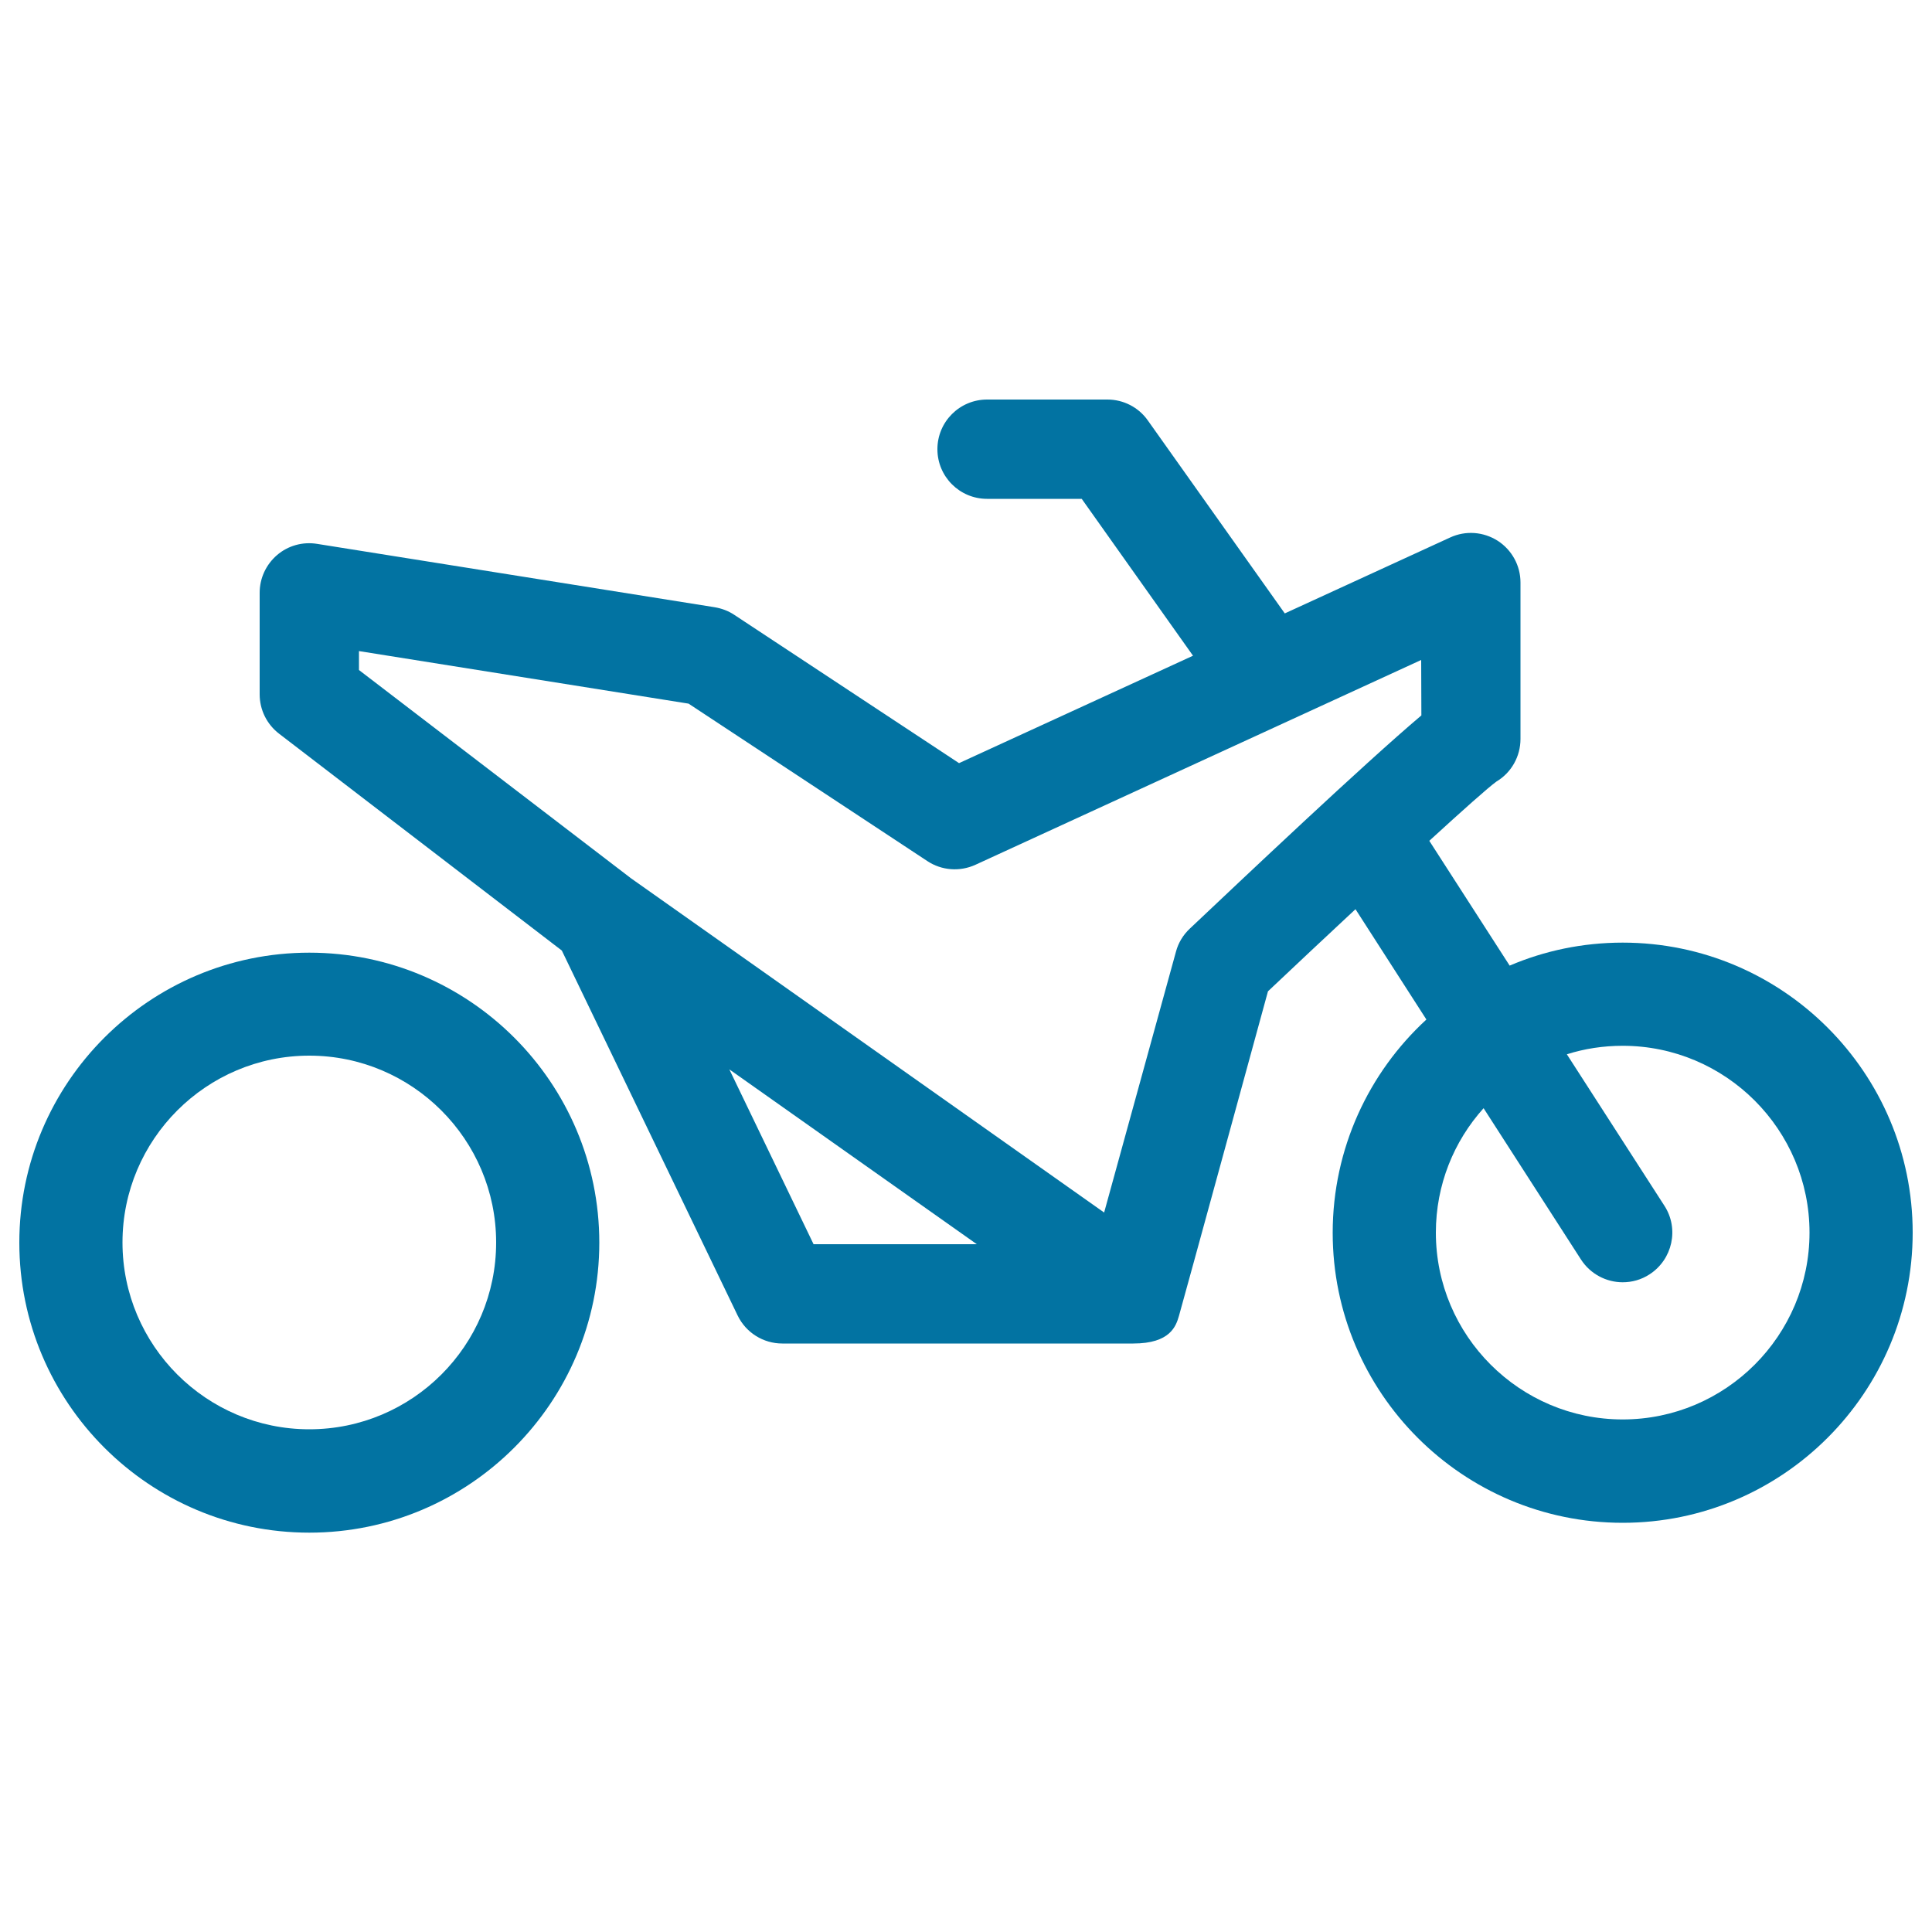
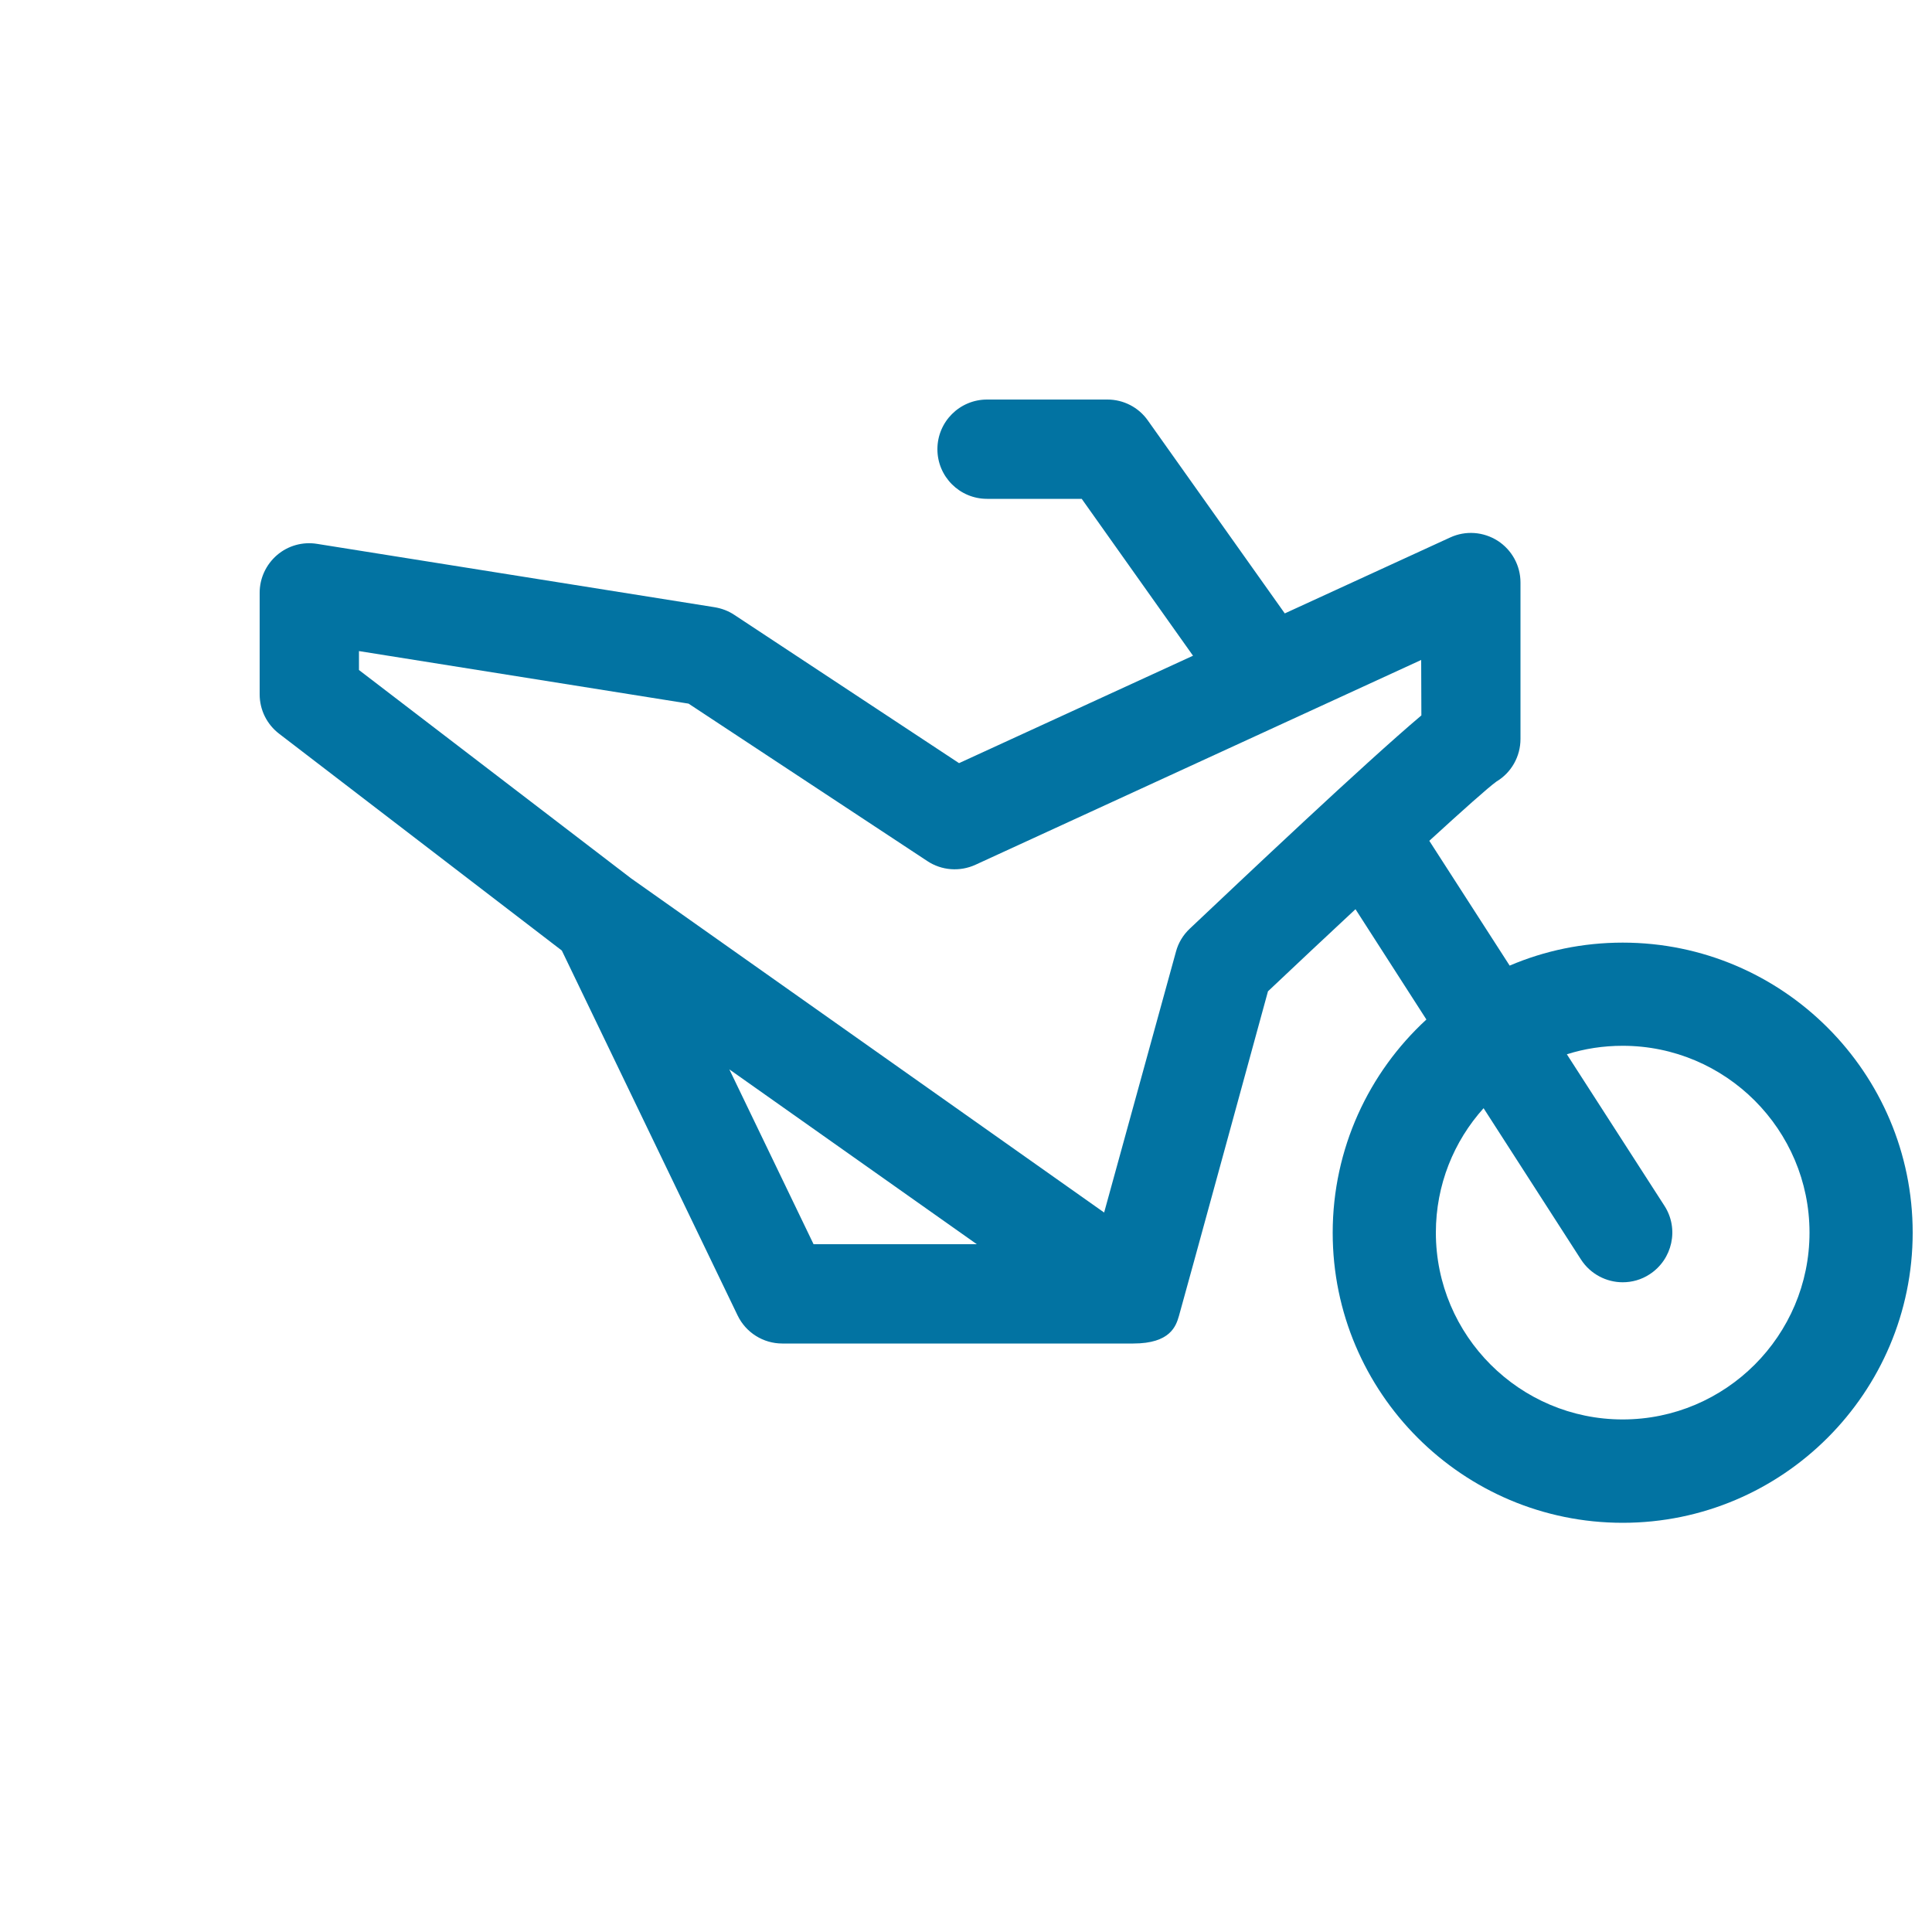
<svg xmlns="http://www.w3.org/2000/svg" viewBox="0 0 1000 1000" style="fill:#0273a2">
  <title>Motorbike Side View SVG icon</title>
  <g>
    <g>
-       <path d="M310.2,643.2c0-82.8-67.3-150.1-150.1-150.1C77.3,493.1,10,560.4,10,643.2c0,82.8,67.3,150.1,150.1,150.1C242.9,793.3,310.2,725.9,310.2,643.2z M160.1,739.8c-53.3,0-96.7-43.4-96.7-96.7s43.4-96.7,96.7-96.7c53.3,0,96.7,43.4,96.7,96.7C256.8,696.5,213.4,739.8,160.1,739.8z" />
      <path d="M839.9,487.9c-20.7,0-40.5,4.2-58.5,11.9l-41.6-64.6c17.6-16.1,30.6-27.7,34.8-30.7c7.7-4.6,12.4-13,12.4-22v-81c0-8.8-4.5-16.9-11.8-21.6c-7.4-4.7-16.6-5.4-24.6-1.7L665,317.5l-70.9-99.9c-4.8-6.8-12.6-10.8-20.9-10.8h-62.3c-14.2,0-25.7,11.5-25.7,25.7c0,14.2,11.5,25.7,25.7,25.7h49l57.6,81.2l-121.1,55.6l-116.4-76.8c-3-2-6.5-3.3-10.1-3.9l-205.8-32.8c-7.4-1.2-15,0.9-20.7,5.8c-5.7,4.9-9,12-9,19.5v52.6c0,8,3.7,15.5,10.1,20.4L290.8,492l91,188.9c4.3,8.9,13.3,14.5,23.1,14.5h181.5c0,0,0,0,0.1,0c0,0-19.1,0,0.1,0c19.2,0,22.1-9.1,23.6-14.2c1.4-4.7,46.1-168.1,46.1-168.1c15.1-14.3,30.6-28.8,45.3-42.5l36.7,57.1c-29.8,27.4-48.5,66.8-48.5,110.4c0,82.8,67.3,150.1,150.1,150.1S990,720.8,990,638C990,555.3,922.7,487.9,839.9,487.9z M774.3,404.6c-0.4,0.3-0.8,0.4-1.1,0.6C773.6,405,774,404.9,774.3,404.6z M421.1,644l-43.6-90.5L505.6,644H421.1z M735.7,370.3c-29.4,24.8-92.9,84.9-119.9,110.4c-3.4,3.2-5.9,7.3-7.1,11.8l-37.2,135.1l-244.9-173L185.8,346.8v-9.8l170.6,27.2L480,445.7c7.4,4.9,16.8,5.6,24.9,1.9l230.7-106L735.7,370.3L735.7,370.3z M839.9,734.7c-53.3,0-96.7-43.4-96.7-96.7c0-24.7,9.3-47.3,24.7-64.4l50.4,78.3c4.9,7.6,13.2,11.8,21.6,11.8c4.8,0,9.6-1.3,13.9-4.1c11.9-7.7,15.4-23.6,7.7-35.5L811,545.7c9.1-2.9,18.8-4.4,28.9-4.4c53.3,0,96.7,43.4,96.7,96.7C936.6,691.3,893.2,734.7,839.9,734.7z" />
    </g>
  </g>
</svg>